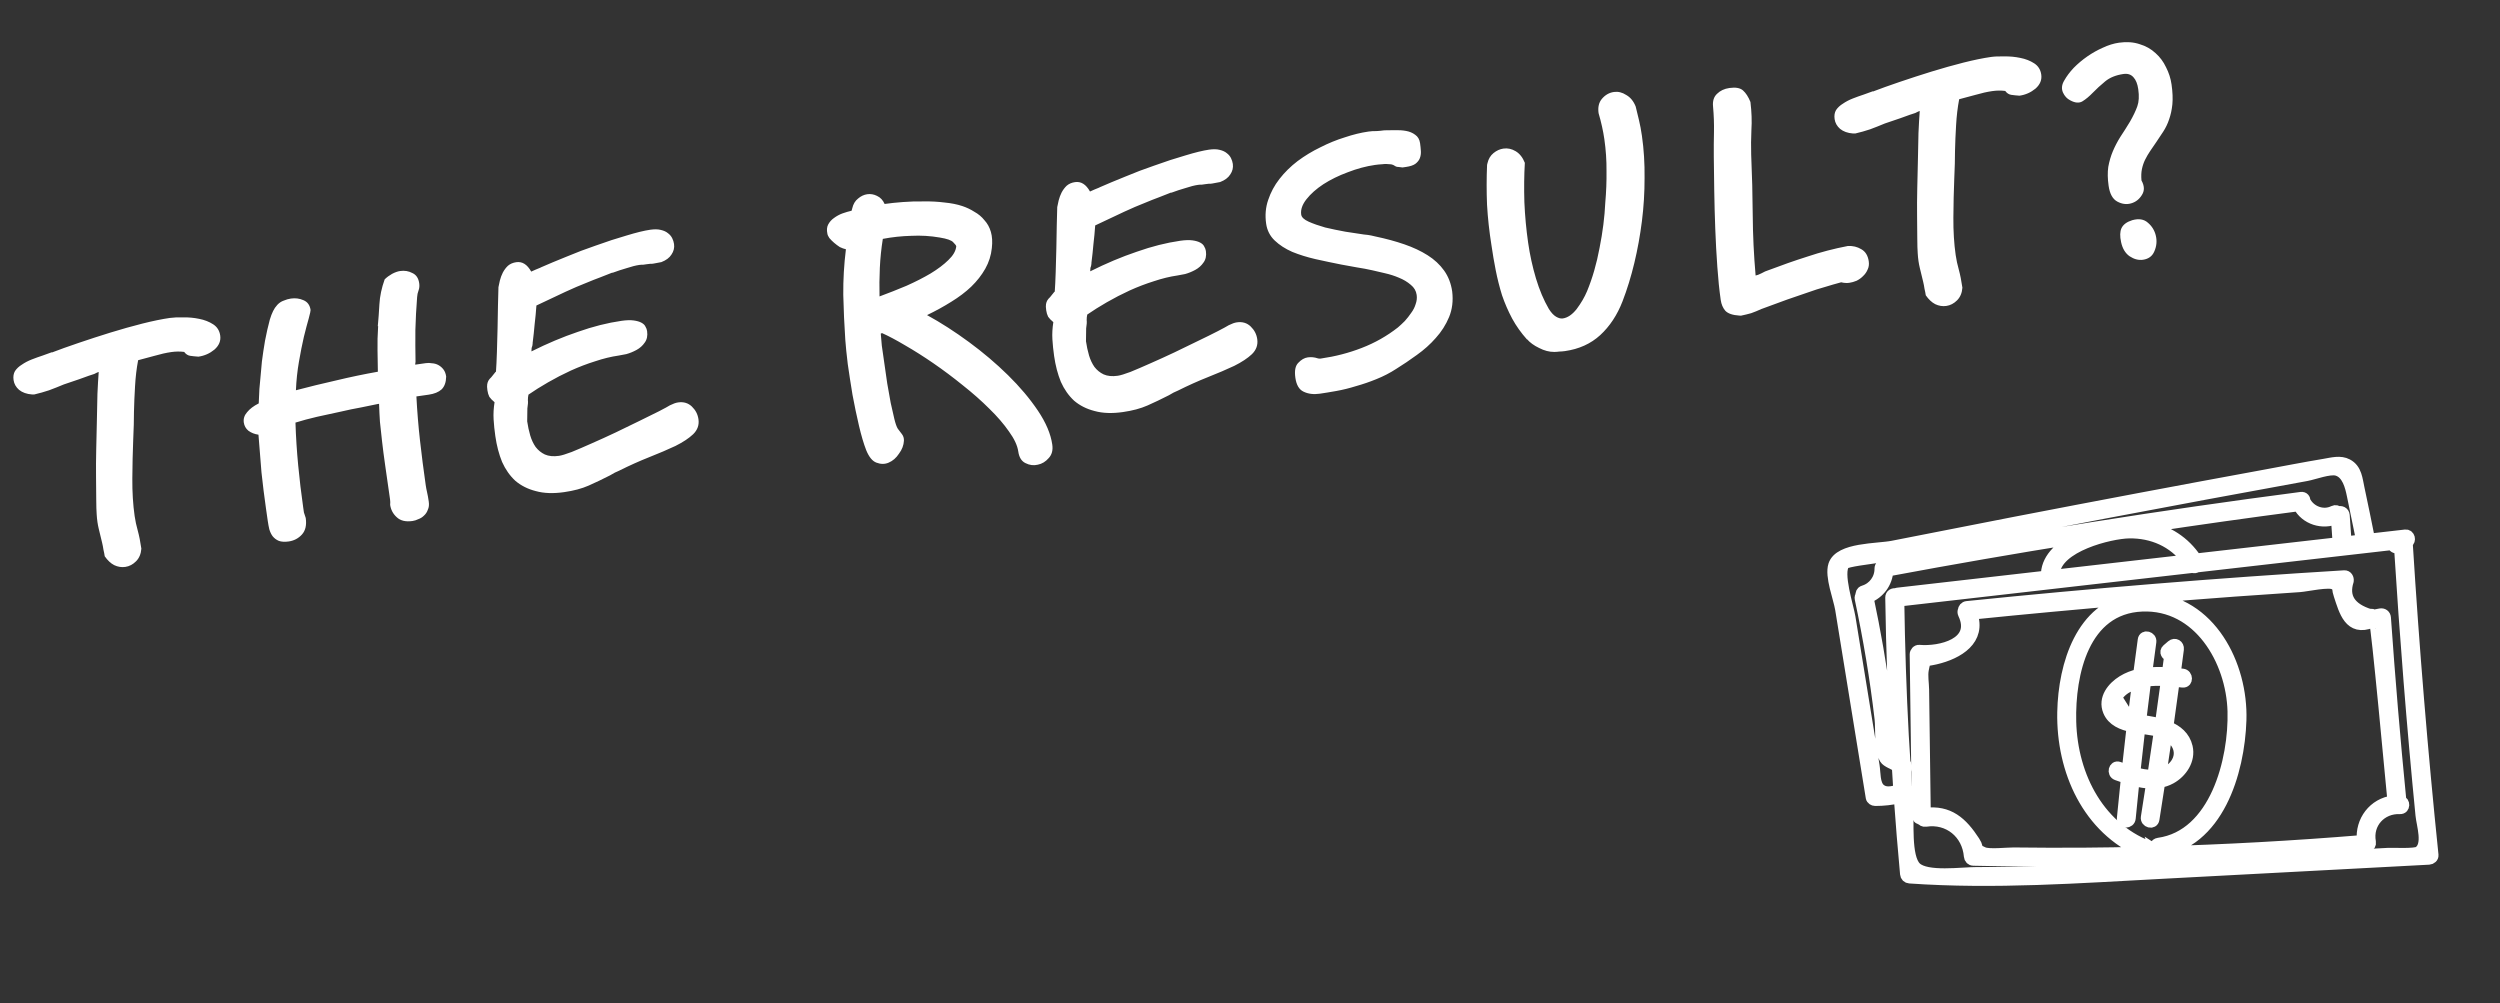
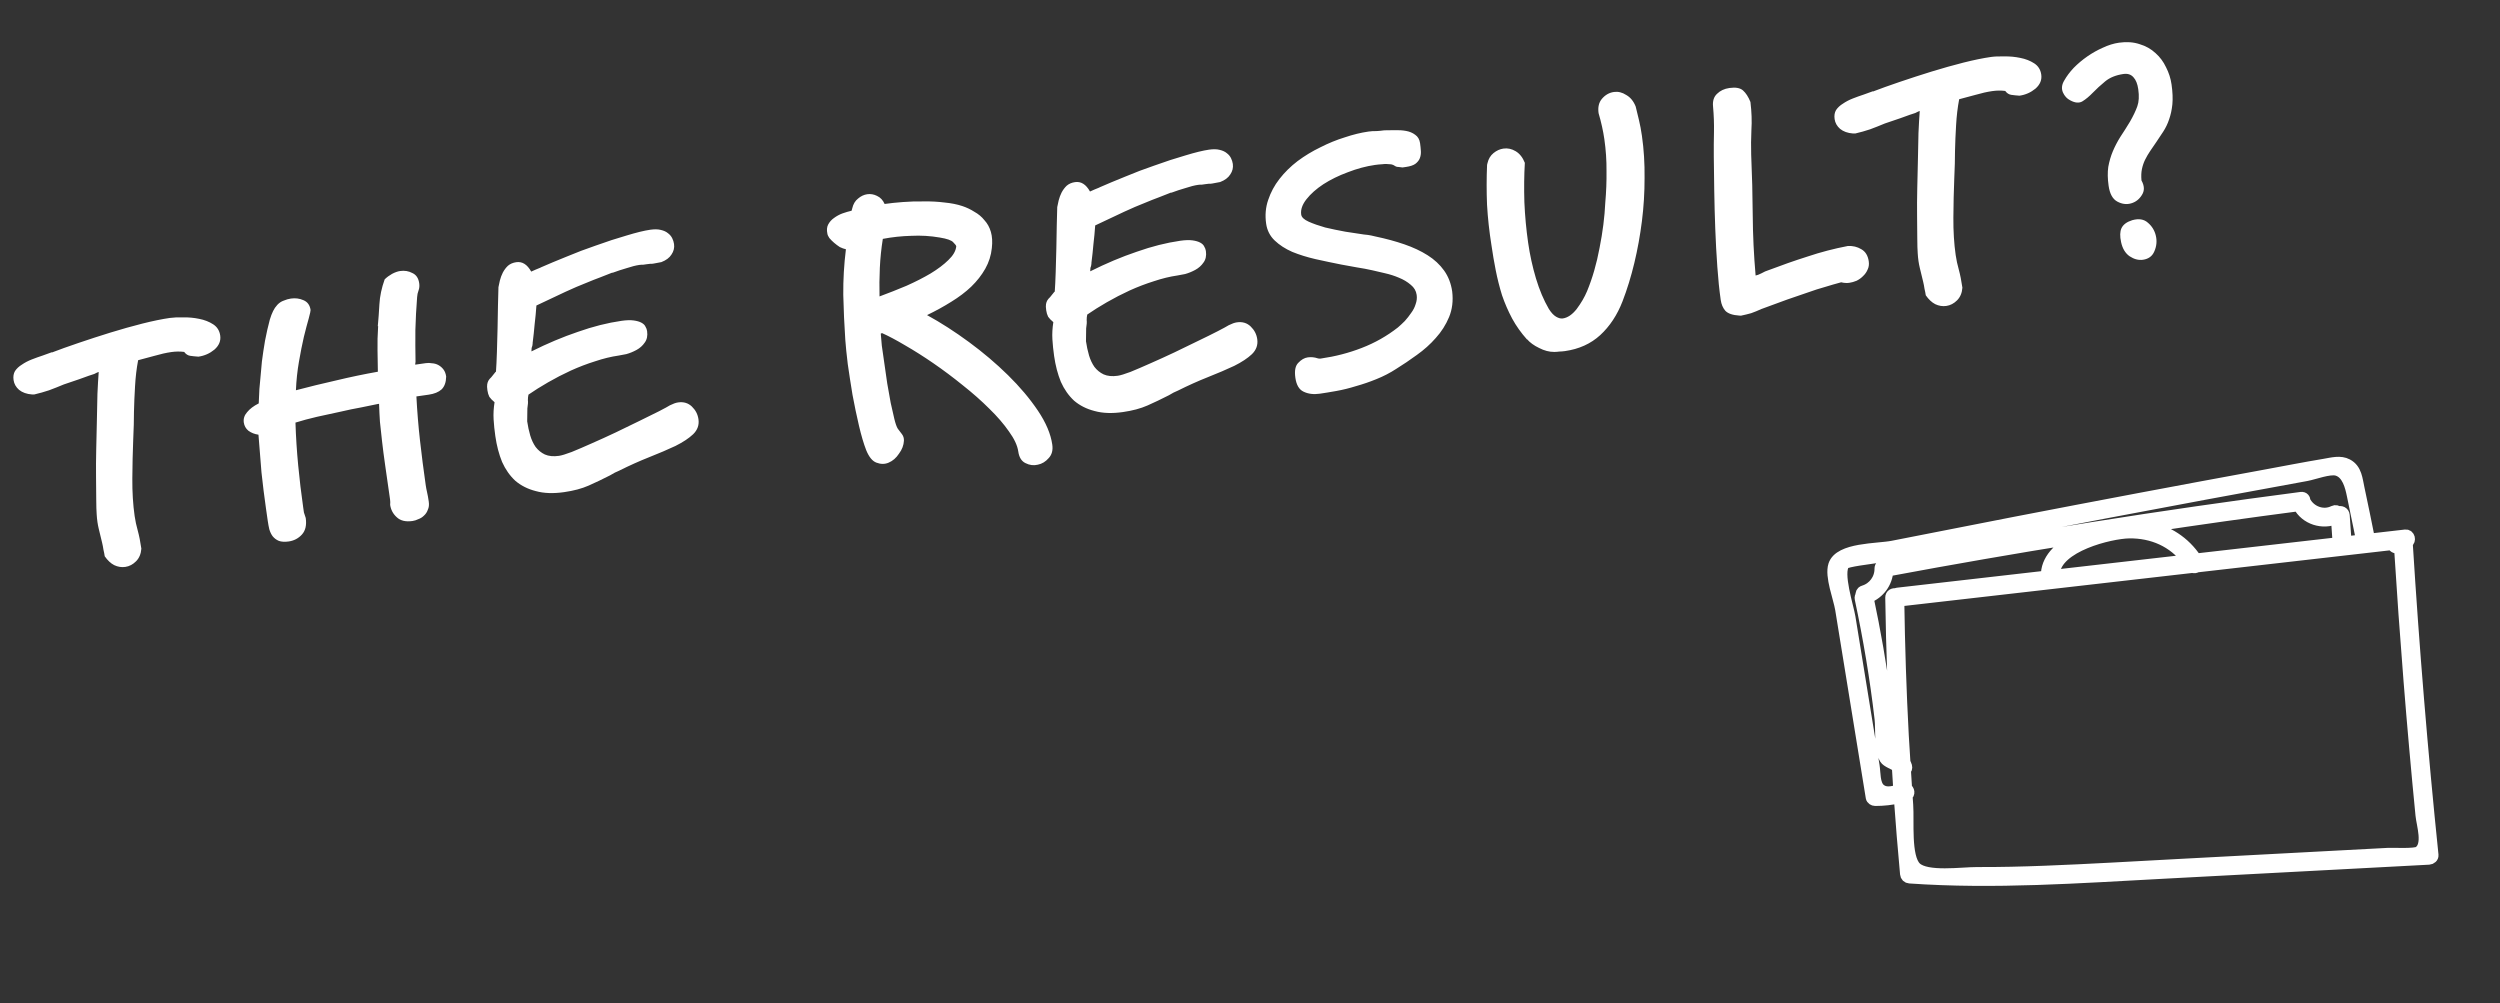
<svg xmlns="http://www.w3.org/2000/svg" width="446" height="179" viewBox="0 0 446 179" fill="none">
  <rect x="0" y="0" width="446" height="179" fill="#333333" stroke="none" />
  <path d="M5.698 70.37C4.759 70.302 3.992 70.028 3.398 69.548C2.843 69.062 2.518 68.482 2.421 67.809C2.33 67.175 2.415 66.638 2.675 66.197C2.975 65.749 3.385 65.367 3.905 65.05C4.419 64.694 5.002 64.388 5.652 64.133C6.303 63.878 6.956 63.643 7.612 63.428L9.284 62.825L9.233 62.893C10.573 62.377 12.168 61.805 14.018 61.177C15.867 60.548 17.759 59.933 19.694 59.333C21.667 58.727 23.571 58.191 25.403 57.727C27.276 57.256 28.905 56.922 30.29 56.723C30.924 56.632 31.727 56.598 32.7 56.62C33.667 56.603 34.609 56.69 35.526 56.882C36.482 57.068 37.316 57.393 38.029 57.857C38.742 58.32 39.161 58.988 39.286 59.859C39.422 60.809 39.078 61.646 38.252 62.371C37.421 63.056 36.471 63.475 35.402 63.628C34.83 63.589 34.338 63.538 33.925 63.476C33.512 63.414 33.156 63.182 32.856 62.781C32.115 62.685 31.348 62.694 30.556 62.807C29.645 62.938 28.647 63.161 27.561 63.479C26.47 63.756 25.497 64.017 24.643 64.261C24.366 65.715 24.183 67.256 24.093 68.885C23.998 70.475 23.933 71.999 23.9 73.459C23.901 74.873 23.856 76.536 23.766 78.448C23.677 80.643 23.624 82.954 23.608 85.381C23.592 87.808 23.729 90.031 24.018 92.05C24.143 92.921 24.328 93.784 24.571 94.638C24.826 95.571 25.042 96.652 25.218 97.879C25.15 98.818 24.834 99.571 24.268 100.137C23.703 100.702 23.064 101.037 22.351 101.139C21.678 101.235 21.016 101.128 20.365 100.817C19.754 100.501 19.194 99.975 18.684 99.24C18.633 98.883 18.557 98.49 18.455 98.06C18.392 97.625 18.313 97.212 18.217 96.822C18.013 95.962 17.814 95.142 17.622 94.361C17.429 93.58 17.304 92.709 17.247 91.748C17.201 91.148 17.176 90.263 17.169 89.092C17.158 87.881 17.146 86.529 17.134 85.036C17.116 83.503 17.127 81.885 17.166 80.182C17.199 78.44 17.238 76.737 17.282 75.074C17.321 73.371 17.354 71.77 17.382 70.271C17.449 68.767 17.525 67.463 17.609 66.36C17.53 66.371 17.434 66.405 17.321 66.462C17.208 66.518 17.038 66.603 16.812 66.716C16.58 66.79 16.252 66.898 15.828 67.039C15.443 67.175 14.886 67.376 14.156 67.642L11.382 68.585C10.505 68.954 9.626 69.302 8.744 69.63C7.895 69.914 7.021 70.16 6.122 70.37L5.698 70.37ZM49.46 54.4C49.81 54.027 50.198 53.769 50.622 53.628C51.04 53.447 51.468 53.325 51.903 53.262C52.695 53.149 53.436 53.245 54.126 53.55C54.856 53.849 55.283 54.434 55.408 55.306C55.425 55.424 55.315 55.925 55.078 56.808C54.835 57.651 54.547 58.742 54.214 60.083C53.915 61.379 53.621 62.855 53.334 64.513C53.046 66.171 52.865 67.874 52.793 69.621C55.129 69.004 57.53 68.417 59.996 67.862C62.496 67.261 64.968 66.745 67.411 66.314C67.4 65.104 67.379 63.834 67.35 62.504C67.322 61.175 67.358 59.735 67.459 58.185L67.399 58.194C67.512 57.006 67.608 55.699 67.686 54.273C67.765 52.848 68.078 51.368 68.626 49.835C69.016 49.456 69.454 49.131 69.941 48.859C70.467 48.581 70.948 48.411 71.383 48.349C72.175 48.236 72.899 48.354 73.555 48.705C74.246 49.01 74.656 49.618 74.787 50.528C74.855 51.004 74.815 51.433 74.668 51.818C74.522 52.203 74.437 52.599 74.414 53.006C74.257 55.009 74.153 56.963 74.103 58.87C74.087 60.731 74.096 62.629 74.131 64.563C74.086 64.812 74.069 64.976 74.08 65.055L75.981 64.783C76.337 64.732 76.702 64.74 77.076 64.808C77.483 64.831 77.862 64.938 78.213 65.13C78.564 65.322 78.863 65.582 79.112 65.91C79.362 66.238 79.523 66.66 79.597 67.174C79.58 68.187 79.306 68.954 78.775 69.474C78.237 69.955 77.474 70.267 76.484 70.409L74.286 70.724C74.423 73.371 74.637 75.987 74.926 78.572C75.216 81.157 75.556 83.816 75.948 86.548C76.005 86.944 76.087 87.376 76.195 87.846C76.297 88.276 76.396 88.827 76.492 89.501C76.572 90.055 76.518 90.527 76.332 90.918C76.191 91.342 75.959 91.698 75.636 91.987C75.354 92.27 75.02 92.48 74.635 92.615C74.296 92.785 73.948 92.896 73.592 92.947C72.365 93.123 71.423 92.894 70.766 92.261C70.115 91.667 69.728 90.935 69.603 90.064C69.636 89.735 69.631 89.413 69.585 89.096C69.25 86.76 68.964 84.76 68.726 83.097C68.487 81.434 68.297 79.967 68.155 78.694C68.013 77.421 67.888 76.267 67.78 75.232C67.712 74.191 67.66 73.128 67.626 72.042L67.388 72.076C66.602 72.229 65.621 72.43 64.444 72.68C63.262 72.889 62.007 73.15 60.677 73.462C59.342 73.734 57.971 74.031 56.562 74.355C55.194 74.672 53.91 75.018 52.71 75.391C52.791 77.926 52.953 80.468 53.197 83.019C53.436 85.531 53.731 88.014 54.083 90.469C54.129 90.786 54.174 91.103 54.219 91.419C54.299 91.691 54.406 92.019 54.542 92.404C54.724 93.671 54.501 94.652 53.873 95.348C53.246 96.044 52.457 96.461 51.506 96.597C50.794 96.699 50.203 96.662 49.733 96.487C49.303 96.306 48.941 96.035 48.647 95.673C48.397 95.345 48.196 94.929 48.044 94.426C47.936 93.957 47.845 93.465 47.771 92.95L47.448 90.693C47.147 88.594 46.88 86.45 46.647 84.261C46.454 82.067 46.275 79.829 46.11 77.55C45.408 77.448 44.809 77.211 44.311 76.838C43.852 76.459 43.581 75.972 43.495 75.379C43.399 74.706 43.594 74.092 44.08 73.537C44.561 72.943 45.253 72.419 46.158 71.966C46.192 71.073 46.231 70.218 46.276 69.404C46.355 68.544 46.434 67.684 46.512 66.824C46.535 66.417 46.605 65.639 46.724 64.49C46.876 63.297 47.062 62.058 47.282 60.774C47.536 59.444 47.821 58.191 48.137 57.014C48.493 55.832 48.917 54.983 49.409 54.468L49.46 54.4ZM92.103 46.774C93.172 46.621 94.06 47.18 94.768 48.453C94.994 48.34 95.26 48.221 95.566 48.096C95.871 47.971 96.176 47.847 96.482 47.722L96.422 47.731C97.791 47.131 99.335 46.485 101.054 45.794C102.808 45.058 104.513 44.41 106.17 43.849C108.206 43.112 110.078 42.501 111.787 42.013C113.529 41.481 114.934 41.138 116.003 40.985C116.756 40.877 117.384 40.888 117.887 41.018C118.43 41.142 118.863 41.343 119.186 41.62C119.503 41.857 119.746 42.146 119.916 42.485C120.086 42.824 120.196 43.172 120.247 43.529C120.344 44.202 120.191 44.83 119.79 45.413C119.428 45.99 118.826 46.44 117.983 46.762L116.625 47.018L116.685 47.009C116.606 47.02 116.487 47.037 116.328 47.06C116.204 47.038 115.884 47.063 115.37 47.137C115.172 47.165 114.954 47.197 114.716 47.231C114.513 47.219 114.292 47.231 114.055 47.265C113.421 47.356 112.68 47.543 111.832 47.826C110.978 48.069 110.109 48.355 109.227 48.684L109.278 48.616C108.588 48.877 107.861 49.163 107.098 49.474C106.368 49.74 105.488 50.089 104.459 50.519C103.464 50.904 102.265 51.419 100.862 52.065C99.459 52.71 97.737 53.523 95.696 54.502C95.617 55.645 95.513 56.751 95.383 57.82C95.293 58.884 95.172 60.012 95.02 61.206L95.028 61.265C94.994 61.594 94.961 61.78 94.927 61.825C94.932 61.865 94.918 61.907 94.884 61.953C94.884 61.953 94.87 61.995 94.842 62.08C94.848 62.12 94.836 62.323 94.808 62.691C97.636 61.276 100.399 60.112 103.097 59.2C105.789 58.248 108.382 57.594 110.877 57.236C111.748 57.112 112.472 57.089 113.049 57.168C113.626 57.246 114.09 57.382 114.441 57.574C114.792 57.766 115.027 57.995 115.146 58.261C115.304 58.521 115.403 58.79 115.443 59.067C115.562 59.899 115.418 60.586 115.011 61.129C114.644 61.667 114.16 62.1 113.561 62.428C112.961 62.757 112.35 63.006 111.728 63.176C111.14 63.3 110.687 63.386 110.371 63.431C109.024 63.624 107.619 63.967 106.154 64.46C104.723 64.907 103.286 65.456 101.844 66.108C100.441 66.753 99.087 67.452 97.781 68.205C96.474 68.958 95.306 69.691 94.277 70.404C94.204 70.738 94.17 71.066 94.176 71.389C94.221 71.706 94.19 72.195 94.083 72.857L94.05 75.165C94.175 76.036 94.356 76.879 94.594 77.693C94.826 78.468 95.147 79.15 95.554 79.738C96.001 80.32 96.55 80.767 97.201 81.078C97.891 81.383 98.731 81.464 99.721 81.323C100.196 81.254 100.951 81.025 101.986 80.634C103.055 80.198 104.254 79.683 105.583 79.088C106.952 78.488 108.374 77.84 109.851 77.143C111.361 76.402 112.777 75.714 114.101 75.079C115.424 74.445 116.575 73.876 117.554 73.373C118.532 72.869 119.188 72.512 119.522 72.302C120.087 72.019 120.568 71.849 120.964 71.793C121.954 71.651 122.777 71.897 123.433 72.53C124.09 73.163 124.481 73.915 124.605 74.786C124.753 75.816 124.437 76.71 123.656 77.468C122.91 78.181 121.858 78.877 120.501 79.557C119.138 80.197 117.577 80.865 115.818 81.561C114.059 82.258 112.274 83.059 110.465 83.965C109.967 84.158 109.421 84.438 108.827 84.806C107.509 85.48 106.243 86.086 105.027 86.624C103.811 87.162 102.351 87.552 100.649 87.796C98.709 88.075 97.023 88.013 95.591 87.612C94.166 87.251 92.946 86.637 91.933 85.772C90.954 84.862 90.168 83.742 89.573 82.413C89.012 81.039 88.61 79.5 88.366 77.798C88.219 76.768 88.116 75.773 88.059 74.811C88.002 73.849 88.058 72.831 88.228 71.756C87.815 71.411 87.506 71.092 87.302 70.798C87.132 70.459 87.016 70.071 86.954 69.635C86.886 69.16 86.874 68.798 86.919 68.549C86.965 68.3 87.035 68.088 87.131 67.913C87.261 67.692 87.434 67.486 87.649 67.293C87.858 67.061 88.115 66.742 88.42 66.334L88.48 66.326C88.547 65.386 88.603 64.227 88.648 62.846C88.693 61.466 88.732 60.046 88.765 58.587C88.798 57.127 88.823 55.75 88.839 54.455C88.89 53.114 88.918 52.039 88.923 51.23C88.996 50.896 89.081 50.5 89.177 50.042C89.307 49.538 89.482 49.069 89.702 48.633C89.957 48.152 90.262 47.745 90.618 47.411C91.014 47.071 91.509 46.859 92.103 46.774ZM147.601 41.669C147.47 41.041 147.515 40.51 147.736 40.074C147.99 39.593 148.338 39.2 148.779 38.894C149.254 38.543 149.76 38.269 150.298 38.07C150.874 37.867 151.417 37.708 151.926 37.594L152.045 37.153C152.22 36.401 152.562 35.827 153.071 35.43C153.574 34.994 154.123 34.734 154.717 34.649C155.311 34.564 155.891 34.663 156.456 34.945C157.062 35.222 157.515 35.703 157.815 36.387C158.765 36.251 159.84 36.137 161.039 36.046C162.278 35.949 163.525 35.912 164.781 35.934C166.071 35.911 167.312 35.975 168.506 36.128C169.694 36.24 170.755 36.452 171.688 36.763C172.452 37.017 173.168 37.359 173.836 37.788C174.537 38.173 175.134 38.673 175.627 39.29C176.153 39.861 176.535 40.553 176.773 41.368C177.011 42.182 177.068 43.144 176.944 44.253C176.809 45.565 176.419 46.793 175.775 47.936C175.13 49.079 174.294 50.148 173.264 51.145C172.269 52.095 171.085 52.992 169.71 53.836C168.376 54.674 166.934 55.466 165.384 56.214C167.84 57.559 170.332 59.162 172.862 61.022C175.391 62.882 177.714 64.852 179.831 66.933C181.947 69.013 183.724 71.123 185.162 73.26C186.6 75.398 187.455 77.417 187.727 79.318C187.869 80.308 187.66 81.105 187.101 81.711C186.546 82.356 185.896 82.752 185.149 82.9C184.408 83.087 183.667 82.991 182.926 82.612C182.23 82.267 181.808 81.58 181.661 80.551C181.508 79.482 180.953 78.288 179.996 76.971C179.079 75.647 177.916 74.299 176.507 72.925C175.092 71.511 173.519 70.12 171.787 68.752C170.05 67.344 168.307 66.038 166.559 64.834C164.81 63.63 163.121 62.559 161.492 61.621C159.902 60.677 158.524 59.945 157.358 59.425L157.129 59.518C157.158 59.999 157.22 60.717 157.317 61.673C157.447 62.584 157.595 63.614 157.759 64.762C157.924 65.91 158.097 67.118 158.279 68.385C158.494 69.607 158.701 70.769 158.9 71.872C159.138 72.969 159.356 73.928 159.554 74.748C159.753 75.568 159.956 76.145 160.166 76.479C160.415 76.807 160.664 77.135 160.913 77.463C161.162 77.791 161.278 78.178 161.261 78.625C161.217 79.44 160.923 80.209 160.38 80.934C159.883 81.692 159.272 82.224 158.548 82.53C157.864 82.83 157.137 82.833 156.367 82.539C155.643 82.279 155.032 81.538 154.533 80.317C154.086 79.169 153.655 77.715 153.242 75.956C152.822 74.157 152.437 72.313 152.085 70.424C151.773 68.529 151.492 66.71 151.243 64.968C151.027 63.181 150.879 61.727 150.8 60.607C150.623 57.965 150.503 55.295 150.44 52.597C150.416 49.893 150.573 47.184 150.911 44.468C150.578 44.395 150.215 44.265 149.825 44.078C149.469 43.846 149.129 43.592 148.806 43.315C148.484 43.038 148.201 42.755 147.958 42.467C147.754 42.173 147.635 41.907 147.601 41.669ZM167.643 42.373C165.986 42.086 164.294 41.984 162.569 42.07C160.838 42.116 159.147 42.298 157.495 42.615C157.219 44.352 157.041 46.075 156.963 47.783C156.884 49.492 156.865 51.191 156.906 52.883C158.518 52.288 160.124 51.654 161.724 50.98C163.319 50.267 164.75 49.536 166.017 48.789C167.318 47.996 168.375 47.198 169.189 46.395C170.043 45.585 170.512 44.77 170.597 43.95C170.574 43.792 170.399 43.554 170.071 43.238C169.776 42.876 168.967 42.588 167.643 42.373ZM191.791 32.488C192.86 32.334 193.748 32.894 194.456 34.167C194.682 34.053 194.948 33.934 195.253 33.81C195.559 33.685 195.864 33.561 196.17 33.436L196.11 33.445C197.479 32.844 199.023 32.199 200.742 31.508C202.496 30.772 204.201 30.123 205.858 29.563C207.894 28.826 209.766 28.215 211.474 27.727C213.217 27.195 214.622 26.852 215.691 26.699C216.443 26.591 217.071 26.602 217.575 26.732C218.118 26.856 218.551 27.057 218.873 27.334C219.19 27.571 219.434 27.86 219.604 28.199C219.773 28.538 219.884 28.886 219.935 29.242C220.031 29.916 219.879 30.544 219.478 31.126C219.116 31.703 218.514 32.154 217.671 32.476L216.313 32.731L216.373 32.723C216.293 32.734 216.175 32.751 216.016 32.774C215.892 32.751 215.572 32.777 215.057 32.851C214.86 32.879 214.642 32.91 214.404 32.944C214.201 32.933 213.98 32.945 213.742 32.979C213.109 33.069 212.368 33.257 211.519 33.54C210.665 33.783 209.797 34.069 208.915 34.398L208.966 34.33C208.276 34.59 207.549 34.877 206.785 35.188C206.056 35.454 205.176 35.802 204.147 36.233C203.151 36.618 201.952 37.133 200.55 37.779C199.147 38.424 197.425 39.237 195.383 40.216C195.305 41.359 195.201 42.465 195.071 43.534C194.981 44.598 194.86 45.726 194.708 46.92L194.716 46.979C194.682 47.307 194.648 47.494 194.614 47.539C194.62 47.579 194.606 47.621 194.572 47.667C194.572 47.667 194.558 47.709 194.53 47.794C194.535 47.834 194.524 48.037 194.496 48.405C197.324 46.989 200.087 45.826 202.785 44.914C205.477 43.962 208.07 43.308 210.565 42.95C211.436 42.825 212.16 42.803 212.737 42.881C213.314 42.96 213.778 43.096 214.129 43.288C214.48 43.48 214.714 43.709 214.833 43.975C214.992 44.235 215.091 44.504 215.131 44.781C215.25 45.613 215.106 46.3 214.699 46.843C214.331 47.381 213.848 47.814 213.248 48.142C212.649 48.47 212.038 48.72 211.416 48.89C210.828 49.014 210.375 49.099 210.058 49.145C208.712 49.338 207.307 49.681 205.842 50.173C204.411 50.621 202.974 51.17 201.532 51.821C200.129 52.467 198.775 53.166 197.468 53.919C196.162 54.672 194.994 55.405 193.965 56.118C193.891 56.452 193.858 56.78 193.863 57.103C193.909 57.419 193.878 57.909 193.771 58.571L193.738 60.879C193.863 61.75 194.044 62.593 194.282 63.407C194.514 64.182 194.834 64.863 195.242 65.451C195.689 66.034 196.238 66.481 196.889 66.791C197.579 67.097 198.419 67.178 199.409 67.036C199.884 66.968 200.639 66.739 201.674 66.348C202.743 65.912 203.942 65.397 205.271 64.802C206.64 64.202 208.062 63.554 209.538 62.857C211.048 62.115 212.465 61.428 213.789 60.793C215.112 60.159 216.263 59.59 217.241 59.086C218.22 58.582 218.876 58.226 219.209 58.016C219.775 57.733 220.256 57.563 220.652 57.507C221.642 57.365 222.465 57.61 223.121 58.244C223.778 58.877 224.168 59.629 224.293 60.5C224.441 61.53 224.124 62.424 223.344 63.182C222.598 63.895 221.546 64.591 220.188 65.271C218.825 65.911 217.264 66.579 215.505 67.275C213.746 67.972 211.962 68.773 210.152 69.679C209.655 69.872 209.109 70.152 208.515 70.52C207.197 71.194 205.93 71.799 204.714 72.337C203.498 72.875 202.039 73.266 200.337 73.51C198.396 73.788 196.711 73.727 195.279 73.326C193.854 72.965 192.634 72.351 191.621 71.486C190.642 70.576 189.855 69.456 189.261 68.127C188.7 66.753 188.298 65.214 188.054 63.512C187.906 62.482 187.804 61.487 187.747 60.525C187.69 59.563 187.746 58.545 187.915 57.47C187.502 57.125 187.194 56.806 186.99 56.512C186.82 56.172 186.704 55.785 186.642 55.349C186.574 54.874 186.562 54.512 186.607 54.263C186.652 54.014 186.723 53.802 186.819 53.627C186.949 53.406 187.122 53.2 187.336 53.007C187.546 52.775 187.803 52.455 188.108 52.048L188.168 52.039C188.235 51.1 188.291 49.941 188.336 48.56C188.38 47.18 188.419 45.76 188.453 44.301C188.486 42.841 188.511 41.464 188.527 40.168C188.578 38.828 188.605 37.753 188.611 36.944C188.684 36.61 188.769 36.214 188.865 35.756C188.995 35.252 189.17 34.783 189.39 34.347C189.645 33.866 189.95 33.459 190.306 33.125C190.702 32.785 191.197 32.573 191.791 32.488ZM249.108 65.794C247.999 66.518 246.814 67.132 245.553 67.636C244.331 68.135 243.118 68.551 241.913 68.885C240.714 69.259 239.544 69.548 238.401 69.752C237.298 69.951 236.311 70.113 235.44 70.237C234.331 70.396 233.364 70.272 232.538 69.865C231.757 69.492 231.276 68.672 231.094 67.405C230.912 66.138 231.087 65.244 231.619 64.724C232.145 64.163 232.705 63.841 233.299 63.756C233.893 63.671 234.487 63.727 235.081 63.925C235.25 63.981 235.414 63.998 235.573 63.975C238.186 63.601 240.641 62.966 242.937 62.071C245.273 61.171 247.422 59.954 249.384 58.42C249.78 58.08 250.19 57.698 250.614 57.274C251.033 56.81 251.409 56.331 251.742 55.839C252.115 55.341 252.384 54.818 252.548 54.269C252.751 53.715 252.813 53.16 252.733 52.606C252.631 51.893 252.283 51.297 251.689 50.816C251.089 50.296 250.382 49.872 249.567 49.544C248.792 49.211 247.966 48.945 247.089 48.748C246.252 48.544 245.499 48.369 244.832 48.222C243.955 48.025 243.041 47.853 242.091 47.706C241.18 47.554 240.246 47.385 239.29 47.198C237.752 46.893 236.21 46.569 234.665 46.224C233.161 45.874 231.786 45.445 230.541 44.937C229.291 44.388 228.244 43.71 227.401 42.901C226.557 42.093 226.051 41.095 225.88 39.907C225.665 38.402 225.786 36.991 226.243 35.672C226.695 34.315 227.365 33.067 228.253 31.93C229.174 30.747 230.254 29.683 231.493 28.738C232.771 27.787 234.128 26.966 235.565 26.275C236.995 25.545 238.446 24.953 239.917 24.5C241.382 24.007 242.787 23.664 244.133 23.471C244.648 23.398 245.129 23.369 245.576 23.386C246.017 23.363 246.475 23.317 246.95 23.249C247.516 23.249 248.141 23.24 248.826 23.223C249.55 23.2 250.223 23.245 250.845 23.358C251.468 23.471 252.005 23.697 252.458 24.036C252.95 24.37 253.244 24.873 253.341 25.546C253.409 26.021 253.457 26.499 253.486 26.98C253.509 27.421 253.447 27.834 253.3 28.219C253.153 28.604 252.879 28.946 252.477 29.246C252.109 29.501 251.55 29.682 250.797 29.79C250.599 29.818 250.401 29.847 250.203 29.875C250.039 29.858 249.813 29.83 249.524 29.79C249.242 29.791 249.01 29.723 248.829 29.587C248.647 29.451 248.432 29.361 248.184 29.316C247.567 29.242 247.041 29.237 246.605 29.299C246.164 29.322 245.726 29.365 245.29 29.427C243.706 29.654 242.091 30.088 240.446 30.728C238.834 31.323 237.38 32.036 236.085 32.868C234.83 33.694 233.826 34.586 233.074 35.542C232.322 36.499 232.009 37.412 232.133 38.283C232.201 38.758 232.646 39.18 233.466 39.547C234.286 39.914 235.265 40.259 236.402 40.581C237.574 40.858 238.781 41.109 240.026 41.335C241.305 41.515 242.399 41.681 243.31 41.834C243.842 41.879 244.275 41.938 244.608 42.011C244.942 42.085 245.214 42.147 245.423 42.198C247.256 42.581 248.959 43.045 250.532 43.587C252.105 44.129 253.491 44.779 254.69 45.537C255.89 46.294 256.869 47.205 257.628 48.268C258.386 49.331 258.867 50.575 259.072 52.001C259.27 53.669 259.084 55.191 258.514 56.566C257.943 57.941 257.152 59.186 256.139 60.3C255.167 61.41 254.039 62.42 252.755 63.331C251.511 64.237 250.295 65.058 249.108 65.794ZM265.37 29.096C265.545 28.343 265.904 27.746 266.447 27.305C266.99 26.863 267.578 26.597 268.212 26.506C268.964 26.398 269.694 26.556 270.401 26.98C271.108 27.404 271.652 28.094 272.031 29.05C271.902 31.251 271.875 33.598 271.95 36.093C272.058 38.542 272.28 40.935 272.615 43.271C272.927 45.449 273.394 47.584 274.017 49.677C274.635 51.73 275.399 53.54 276.311 55.106C276.73 55.774 277.16 56.237 277.601 56.498C278.043 56.758 278.441 56.862 278.798 56.811C279.669 56.686 280.497 56.123 281.283 55.121C282.063 54.08 282.68 53.022 283.132 51.947C284.092 49.627 284.835 47.056 285.36 44.233C285.924 41.404 286.265 38.709 286.383 36.146C286.552 34.222 286.625 32.333 286.601 30.478C286.617 28.617 286.489 26.736 286.217 24.835C286.007 23.37 285.664 21.823 285.188 20.194C285.035 19.125 285.235 18.268 285.789 17.623C286.377 16.932 287.087 16.528 287.919 16.409C288.671 16.301 289.404 16.479 290.117 16.942C290.863 17.36 291.427 18.047 291.806 19.003C291.999 19.784 292.197 20.604 292.401 21.464C292.599 22.284 292.772 23.209 292.92 24.238C293.266 26.654 293.423 29.157 293.39 31.747C293.397 34.333 293.239 36.901 292.918 39.452C292.597 42.004 292.145 44.493 291.564 46.92C290.982 49.347 290.279 51.63 289.454 53.769C288.51 56.207 287.182 58.216 285.469 59.795C283.789 61.329 281.702 62.274 279.208 62.632C278.851 62.683 278.512 62.711 278.189 62.717C277.912 62.757 277.613 62.779 277.29 62.785C276.402 62.791 275.5 62.557 274.583 62.082C273.672 61.647 272.951 61.124 272.419 60.513L272.427 60.573C271.369 59.391 270.483 58.144 269.769 56.832C269.05 55.48 268.447 54.092 267.96 52.666C267.507 51.196 267.133 49.714 266.838 48.221C266.543 46.727 266.291 45.248 266.081 43.783C265.69 41.334 265.426 38.927 265.289 36.563C265.192 34.192 265.193 31.808 265.294 29.41L265.37 29.096ZM310.285 56.299C309.103 56.226 308.274 55.941 307.799 55.443C307.363 54.94 307.088 54.292 306.975 53.5C306.725 51.758 306.523 49.787 306.37 47.586C306.21 45.346 306.088 43.081 306.002 40.79C305.916 38.499 305.856 36.245 305.821 34.027C305.78 31.77 305.754 29.753 305.742 27.977C305.73 26.484 305.74 25.007 305.774 23.548C305.801 22.049 305.747 20.541 305.61 19.025C305.508 18.03 305.743 17.269 306.314 16.742C306.879 16.176 307.617 15.828 308.528 15.698C309.637 15.539 310.446 15.685 310.955 16.138C311.464 16.59 311.906 17.274 312.279 18.191C312.495 19.978 312.553 21.647 312.451 23.197C312.384 24.702 312.371 26.158 312.411 27.567C312.571 31.221 312.663 34.825 312.687 38.377C312.711 41.929 312.883 45.522 313.201 49.153C313.439 49.119 313.784 48.989 314.236 48.762C314.722 48.491 315.121 48.312 315.432 48.227C317.808 47.321 320.155 46.5 322.474 45.763C324.787 44.987 327.183 44.361 329.66 43.885C330.543 43.839 331.338 44.028 332.045 44.452C332.792 44.871 333.239 45.594 333.386 46.624C333.466 47.178 333.395 47.673 333.175 48.109C332.994 48.539 332.726 48.921 332.369 49.255C332.053 49.583 331.668 49.861 331.216 50.087C330.758 50.274 330.331 50.396 329.935 50.452C329.46 50.52 328.97 50.49 328.467 50.36C327.494 50.62 326.524 50.901 325.557 51.201C324.623 51.456 323.6 51.785 322.485 52.187C321.405 52.544 320.192 52.96 318.846 53.436C317.539 53.906 316.004 54.469 314.239 55.126C313.594 55.421 312.983 55.67 312.406 55.874C311.824 56.038 311.219 56.185 310.591 56.316L310.285 56.299ZM330.571 23.813C329.632 23.745 328.866 23.471 328.272 22.991C327.717 22.504 327.392 21.925 327.295 21.252C327.204 20.618 327.289 20.081 327.549 19.639C327.849 19.192 328.258 18.81 328.779 18.493C329.293 18.137 329.876 17.831 330.526 17.576C331.177 17.321 331.83 17.086 332.486 16.871L334.157 16.268L334.107 16.336C335.447 15.82 337.042 15.248 338.891 14.619C340.741 13.991 342.633 13.376 344.567 12.776C346.541 12.169 348.445 11.634 350.277 11.169C352.149 10.699 353.778 10.364 355.164 10.166C355.798 10.075 356.601 10.041 357.574 10.063C358.541 10.046 359.483 10.133 360.4 10.325C361.356 10.511 362.19 10.836 362.903 11.3C363.616 11.763 364.035 12.43 364.16 13.302C364.296 14.252 363.952 15.089 363.126 15.814C362.295 16.498 361.345 16.918 360.275 17.071C359.704 17.031 359.212 16.981 358.799 16.919C358.386 16.857 358.03 16.625 357.73 16.223C356.988 16.127 356.222 16.136 355.43 16.25C354.519 16.38 353.521 16.604 352.435 16.921C351.343 17.199 350.371 17.46 349.516 17.703C349.24 19.157 349.057 20.699 348.967 22.328C348.871 23.918 348.807 25.442 348.774 26.902C348.774 28.316 348.73 29.979 348.64 31.891C348.551 34.086 348.498 36.397 348.482 38.824C348.466 41.251 348.603 43.474 348.892 45.493C349.017 46.364 349.201 47.227 349.445 48.081C349.7 49.014 349.915 50.094 350.091 51.322C350.024 52.261 349.707 53.013 349.142 53.579C348.577 54.145 347.937 54.479 347.225 54.581C346.552 54.678 345.89 54.571 345.239 54.26C344.628 53.943 344.068 53.417 343.558 52.682C343.507 52.326 343.431 51.933 343.329 51.503C343.266 51.067 343.187 50.654 343.091 50.264C342.886 49.404 342.688 48.584 342.495 47.804C342.303 47.023 342.178 46.152 342.121 45.191C342.075 44.591 342.05 43.706 342.043 42.535C342.032 41.324 342.02 39.972 342.008 38.479C341.99 36.946 342.001 35.328 342.039 33.625C342.073 31.883 342.111 30.18 342.156 28.517C342.195 26.814 342.228 25.213 342.256 23.714C342.323 22.209 342.399 20.905 342.483 19.802C342.404 19.814 342.308 19.848 342.195 19.904C342.081 19.961 341.912 20.046 341.686 20.159C341.454 20.233 341.126 20.34 340.701 20.482C340.317 20.618 339.76 20.819 339.03 21.085L336.256 22.028C335.379 22.396 334.5 22.745 333.617 23.073C332.769 23.356 331.895 23.603 330.996 23.812L330.571 23.813ZM384.693 25.33C384.292 25.913 383.925 26.451 383.591 26.943C383.257 27.435 382.949 27.964 382.667 28.53C382.418 29.051 382.235 29.602 382.116 30.185C381.997 30.768 381.972 31.438 382.041 32.196C382.584 33.169 382.607 34.034 382.11 34.792C381.652 35.545 381.016 36.04 380.201 36.278C379.387 36.516 378.563 36.412 377.732 35.965C376.9 35.519 376.382 34.583 376.178 33.157C375.996 31.89 375.976 30.762 376.117 29.772C376.297 28.776 376.568 27.848 376.93 26.988C377.292 26.128 377.735 25.277 378.261 24.434C378.826 23.585 379.403 22.674 379.991 21.701C380.573 20.688 381.008 19.777 381.296 18.968C381.585 18.159 381.641 17.14 381.465 15.913C381.329 14.963 381.045 14.256 380.615 13.792C380.18 13.289 379.585 13.091 378.833 13.199C377.487 13.392 376.398 13.831 375.567 14.516C374.736 15.2 374.003 15.871 373.37 16.528C372.737 17.184 372.123 17.696 371.53 18.064C370.936 18.432 370.2 18.376 369.323 17.895C368.757 17.613 368.327 17.149 368.033 16.505C367.733 15.82 367.812 15.102 368.27 14.349C368.688 13.602 369.247 12.855 369.949 12.108C370.689 11.356 371.501 10.674 372.383 10.062C373.265 9.451 374.181 8.936 375.132 8.517C376.116 8.052 377.083 7.752 378.033 7.616C379.379 7.423 380.604 7.51 381.707 7.877C382.805 8.205 383.75 8.736 384.542 9.471C385.329 10.167 385.954 11.007 386.418 11.991C386.922 12.969 387.251 13.993 387.404 15.062C387.597 16.408 387.646 17.593 387.55 18.617C387.449 19.602 387.254 20.498 386.966 21.307C386.711 22.071 386.37 22.787 385.94 23.454C385.544 24.077 385.129 24.702 384.693 25.33ZM378.405 43.203C378.173 42.145 378.195 41.314 378.472 40.708C378.783 40.058 379.422 39.582 380.389 39.282C381.554 38.953 382.485 39.103 383.181 39.73C383.917 40.352 384.392 41.133 384.607 42.072C384.823 43.011 384.733 43.933 384.337 44.838C383.975 45.698 383.3 46.199 382.31 46.341C381.518 46.454 380.72 46.245 379.917 45.714C379.153 45.177 378.649 44.34 378.405 43.203Z" fill="white" />
  <path d="M429.147 95.464C426.998 95.71 424.849 95.956 422.701 96.202C422.085 93.199 421.504 90.187 420.846 87.194C420.479 85.531 420.405 83.731 418.768 82.858C417.511 82.187 416.059 82.611 414.727 82.832C411.088 83.438 407.463 84.152 403.835 84.818C389.012 87.538 374.203 90.331 359.407 93.195C352.16 94.598 344.916 96.018 337.676 97.456C334.911 98.005 328.202 97.733 327.169 100.797C326.495 102.793 328.059 106.653 328.391 108.699C328.965 112.234 329.54 115.769 330.115 119.304L333.849 142.283C333.898 142.579 334.244 142.785 334.523 142.785C336.058 142.782 337.43 142.627 338.854 142.302C339.179 146.846 339.548 151.386 339.97 155.924C340.007 156.32 340.27 156.581 340.67 156.61C355.799 157.667 370.953 156.565 386.069 155.763C401.827 154.928 417.586 154.093 433.344 153.258C433.691 153.239 434.07 152.943 434.03 152.558C432.124 134.071 430.594 115.55 429.44 97.002C429.436 96.931 429.411 96.876 429.39 96.816L429.514 96.749C430.091 96.435 429.833 95.386 429.147 95.464ZM335.381 140.766C334.369 139.884 334.528 137.873 334.32 136.598C333.842 133.652 333.363 130.706 332.884 127.76C331.927 121.869 330.969 115.976 330.011 110.084C329.71 108.23 327.705 102.195 329.009 100.593C329.402 100.111 333.797 99.635 334.438 99.507C335.645 99.266 336.851 99.027 338.057 98.787C344.392 97.53 350.73 96.286 357.07 95.054C369.147 92.709 381.233 90.411 393.327 88.161C399.374 87.037 405.424 85.924 411.476 84.822C412.808 84.58 415.592 83.508 416.913 83.879C418.791 84.407 419.354 86.802 419.673 88.355C420.222 91.023 420.772 93.692 421.321 96.361C420.387 96.468 419.451 96.575 418.516 96.682C418.407 95.098 418.298 93.514 418.189 91.931C418.15 91.357 417.56 91.165 417.162 91.337C416.96 91.136 416.655 91.033 416.332 91.195C414.438 92.149 412.107 91.245 411.188 89.39C411.198 89.033 410.979 88.697 410.527 88.756C385.745 91.987 361.061 95.897 336.495 100.487C336.291 100.526 336.16 100.631 336.084 100.763C335.742 100.772 335.407 100.997 335.412 101.436C335.434 103.273 334.246 104.904 332.485 105.435C332.09 105.553 331.968 105.902 332.026 106.218C331.9 106.369 331.827 106.567 331.879 106.809C333.385 113.897 334.594 121.035 335.422 128.236C335.64 130.141 335.272 133.625 336.276 135.34C336.62 135.927 337.919 136.325 338.504 136.767C338.591 138.157 338.668 139.548 338.764 140.938C337.533 141.303 336.312 141.574 335.381 140.766ZM391.78 99.743C389.719 96.629 386.649 94.708 383.191 93.994C392.133 92.642 401.087 91.378 410.055 90.206C411.323 92.635 414.379 93.573 416.837 92.472C416.937 93.928 417.037 95.384 417.137 96.84C408.686 97.808 400.232 98.775 391.78 99.743ZM365.306 102.774C356.37 103.797 347.435 104.82 338.499 105.843C338.378 105.858 338.277 105.899 338.19 105.955C337.794 105.868 337.322 106.08 337.329 106.604C337.46 115.971 337.817 125.328 338.37 134.675C336.635 131.778 336.809 128.03 336.378 124.742C335.582 118.657 334.519 112.618 333.249 106.615C335.257 105.84 336.638 103.966 336.77 101.818C336.806 101.816 336.837 101.827 336.874 101.819C348.106 99.72 359.364 97.77 370.643 95.956C367.769 97.337 365.315 99.395 365.101 102.261C365.083 102.498 365.17 102.665 365.306 102.774ZM366.487 102.248C366.845 97.464 376.476 95.104 379.831 95.05C383.989 94.983 387.746 96.647 390.198 99.924C382.235 100.836 374.27 101.748 366.305 102.66C366.401 102.553 366.474 102.423 366.487 102.248ZM431.921 145.416C432.098 147.22 433.324 150.743 431.512 151.969C430.815 152.442 426.918 152.213 426.057 152.258L413.329 152.933L388.783 154.235C380.811 154.657 372.837 155.139 364.859 155.444C360.825 155.598 356.787 155.7 352.749 155.681C350.047 155.668 343.693 156.61 341.787 154.75C339.875 152.884 340.526 146.424 340.316 143.604C340.274 143.044 340.24 142.482 340.2 141.921C340.709 141.64 340.585 140.893 340.115 140.694C340.039 139.595 339.981 138.495 339.909 137.396C340.092 137.245 340.202 137.01 340.116 136.713C340.022 136.393 339.926 136.195 339.826 136.058C339.726 134.465 339.614 132.872 339.529 131.279C339.099 123.261 338.844 115.235 338.725 107.207C356.212 105.205 373.7 103.202 391.187 101.2C391.423 101.319 391.697 101.271 391.904 101.118C403.547 99.785 415.189 98.452 426.831 97.119C426.912 97.538 427.38 97.911 427.875 97.642C427.945 97.603 428.015 97.565 428.085 97.528C429.088 113.509 430.354 129.476 431.921 145.416Z" fill="white" stroke="white" stroke-width="2" />
-   <path d="M425.543 110.205C425.509 109.725 425.116 109.455 424.661 109.542C424.253 109.62 423.845 109.697 423.437 109.775C423.291 109.619 423.076 109.541 422.807 109.653C419.278 108.56 417.98 106.546 418.91 103.612C418.964 103.196 418.723 102.713 418.233 102.742C395.755 104.11 373.312 105.941 350.913 108.231C350.516 108.272 350.31 108.58 350.275 108.896C350.2 109.071 350.187 109.277 350.289 109.492C352.828 114.832 346.086 116.372 342.371 116.041C342 116.008 341.684 116.394 341.69 116.741C341.818 126.321 341.946 135.902 342.074 145.481C342.08 145.934 342.436 146.154 342.784 146.146C342.931 146.379 343.192 146.548 343.527 146.495C347.607 145.853 351.026 148.669 351.354 152.757C351.385 153.14 351.658 153.438 352.052 153.447C375.374 153.966 398.686 153.26 421.923 151.329C422.159 151.31 422.325 151.193 422.434 151.038C422.716 150.91 422.939 150.628 422.867 150.241C422.235 146.863 424.812 144.087 428.162 144.239C429.004 144.277 429.02 143.046 428.269 142.878C428.274 142.829 428.29 142.784 428.285 142.727C427.217 131.899 426.303 121.058 425.543 110.205ZM359.21 152.186C358.103 152.172 354.833 152.554 353.83 152.097C351.697 151.123 353.385 151.903 352.237 150.129C350.038 146.732 347.667 144.575 343.449 145.12C343.383 140.148 343.316 135.176 343.249 130.203L343.153 123.017C343.138 121.915 342.887 120.5 343.104 119.425C343.494 117.502 343.362 117.996 345.305 117.541C349.365 116.591 353.419 114.116 351.777 109.538C361.289 108.57 370.809 107.69 380.337 106.885C371.399 108.352 368.18 118.461 368.014 127.056C367.812 137.527 372.506 147.87 382.241 152.058C378.749 152.139 375.257 152.199 371.763 152.223C367.581 152.25 363.395 152.239 359.21 152.186ZM384.472 151.485C384.414 151.442 384.355 151.399 384.277 151.372C374.593 148.112 369.64 138.573 369.399 128.716C369.19 120.176 371.716 108.536 382.136 108.101C392.235 107.679 398.143 117.817 398.389 126.883C398.625 135.602 395.195 149.055 385.077 150.46C384.54 150.534 384.34 151.096 384.472 151.485ZM426.906 142.737C426.912 142.801 426.938 142.85 426.957 142.905C423.494 143.349 421.116 146.417 421.457 149.974C409.246 150.98 397.01 151.663 384.762 151.998C384.756 151.919 384.734 151.842 384.704 151.768C384.807 151.833 384.93 151.875 385.094 151.852C395.699 150.38 399.463 137.824 399.763 128.471C400.079 118.607 394.322 107.282 383.446 106.723C383.123 106.706 382.808 106.703 382.497 106.705C387.909 106.255 393.323 105.823 398.739 105.43C402.58 105.151 406.424 104.886 410.267 104.635C411.432 104.559 415.589 103.617 416.476 104.241C416.823 104.485 417.043 104.615 417.188 104.687C417.055 104.761 416.971 105.091 417.321 106.149C418.261 108.992 419.161 112.617 423.112 111.019C423.258 111.127 423.446 111.185 423.667 111.142C423.966 111.085 426.638 140.028 426.906 142.737Z" fill="white" stroke="white" stroke-width="2" />
-   <path d="M387.454 115.168C387.179 115.405 386.903 115.641 386.628 115.878C386.131 116.305 386.561 116.946 387.086 117.002C386.954 118.016 386.819 119.029 386.684 120.043C385.438 119.964 384.175 119.96 382.945 120.105C383.19 118.234 383.433 116.363 383.693 114.494C383.814 113.626 382.496 113.273 382.374 114.148C382.088 116.209 381.817 118.273 381.549 120.336C380.547 120.569 379.581 120.934 378.683 121.487C376.883 122.595 375.241 124.623 376.163 126.86C376.87 128.578 378.616 129.263 380.39 129.635C380.085 132.234 379.794 134.834 379.516 137.435C378.988 137.254 378.474 137.065 377.986 136.886C377.159 136.585 376.834 137.92 377.654 138.218C378.209 138.42 378.785 138.625 379.371 138.817C379.12 141.208 378.877 143.601 378.649 145.995C378.565 146.875 379.927 146.858 380.01 145.986C380.225 143.727 380.455 141.469 380.691 139.212C381.744 139.491 382.819 139.682 383.878 139.683C383.565 141.727 383.251 143.77 382.925 145.811C382.787 146.68 384.105 147.03 384.244 146.157C384.595 143.961 384.934 141.762 385.27 139.564C385.944 139.442 386.607 139.227 387.245 138.878C389.191 137.813 390.717 135.597 390.177 133.276C389.738 131.392 388.358 130.304 386.734 129.632C387.119 126.925 387.492 124.216 387.856 121.505C388.38 121.557 388.899 121.611 389.406 121.665C390.278 121.758 390.25 120.381 389.388 120.289C388.944 120.241 388.492 120.193 388.035 120.15C388.226 118.706 388.422 117.262 388.607 115.816C388.695 115.124 387.992 114.706 387.454 115.168ZM379.912 128.128L377.567 124.407C378.27 123.339 379.199 122.619 380.356 122.249C380.678 122.096 381.009 121.973 381.344 121.865C381.066 124.04 380.803 126.217 380.542 128.394C380.306 128.331 380.089 128.248 379.912 128.128ZM384.09 138.326C383.014 138.365 381.905 138.154 380.83 137.851C381.113 135.189 381.412 132.528 381.723 129.871C382.218 129.945 382.696 130.007 383.13 130.076C383.779 130.178 384.536 130.288 385.248 130.479C384.872 133.096 384.488 135.711 384.09 138.326ZM386.533 137.703C386.194 137.883 385.847 138.02 385.492 138.118C385.85 135.746 386.202 133.372 386.544 130.999C389.909 133.092 389.18 136.29 386.533 137.703ZM385.43 129.189C384.589 128.954 383.732 128.793 382.943 128.668C382.635 128.62 382.265 128.599 381.883 128.574C382.164 126.222 382.453 123.871 382.756 121.522C383.977 121.321 385.247 121.319 386.506 121.398C386.157 123.997 385.799 126.594 385.43 129.189Z" fill="white" stroke="white" stroke-width="2" />
</svg>